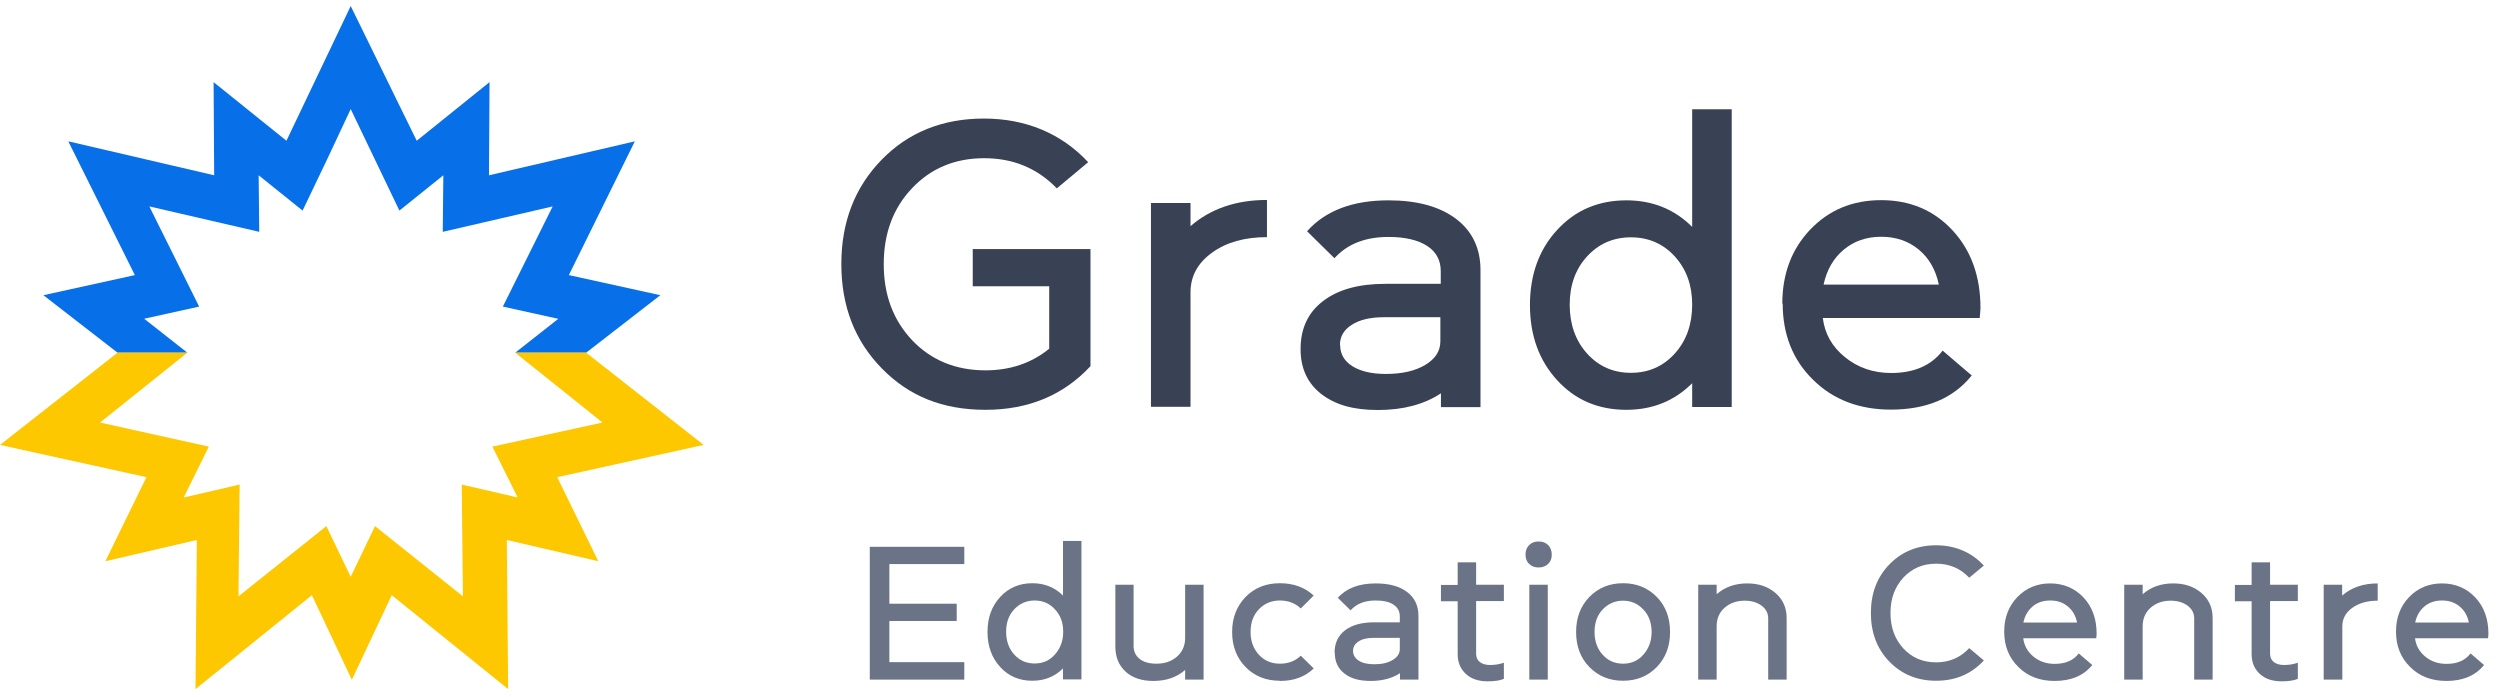
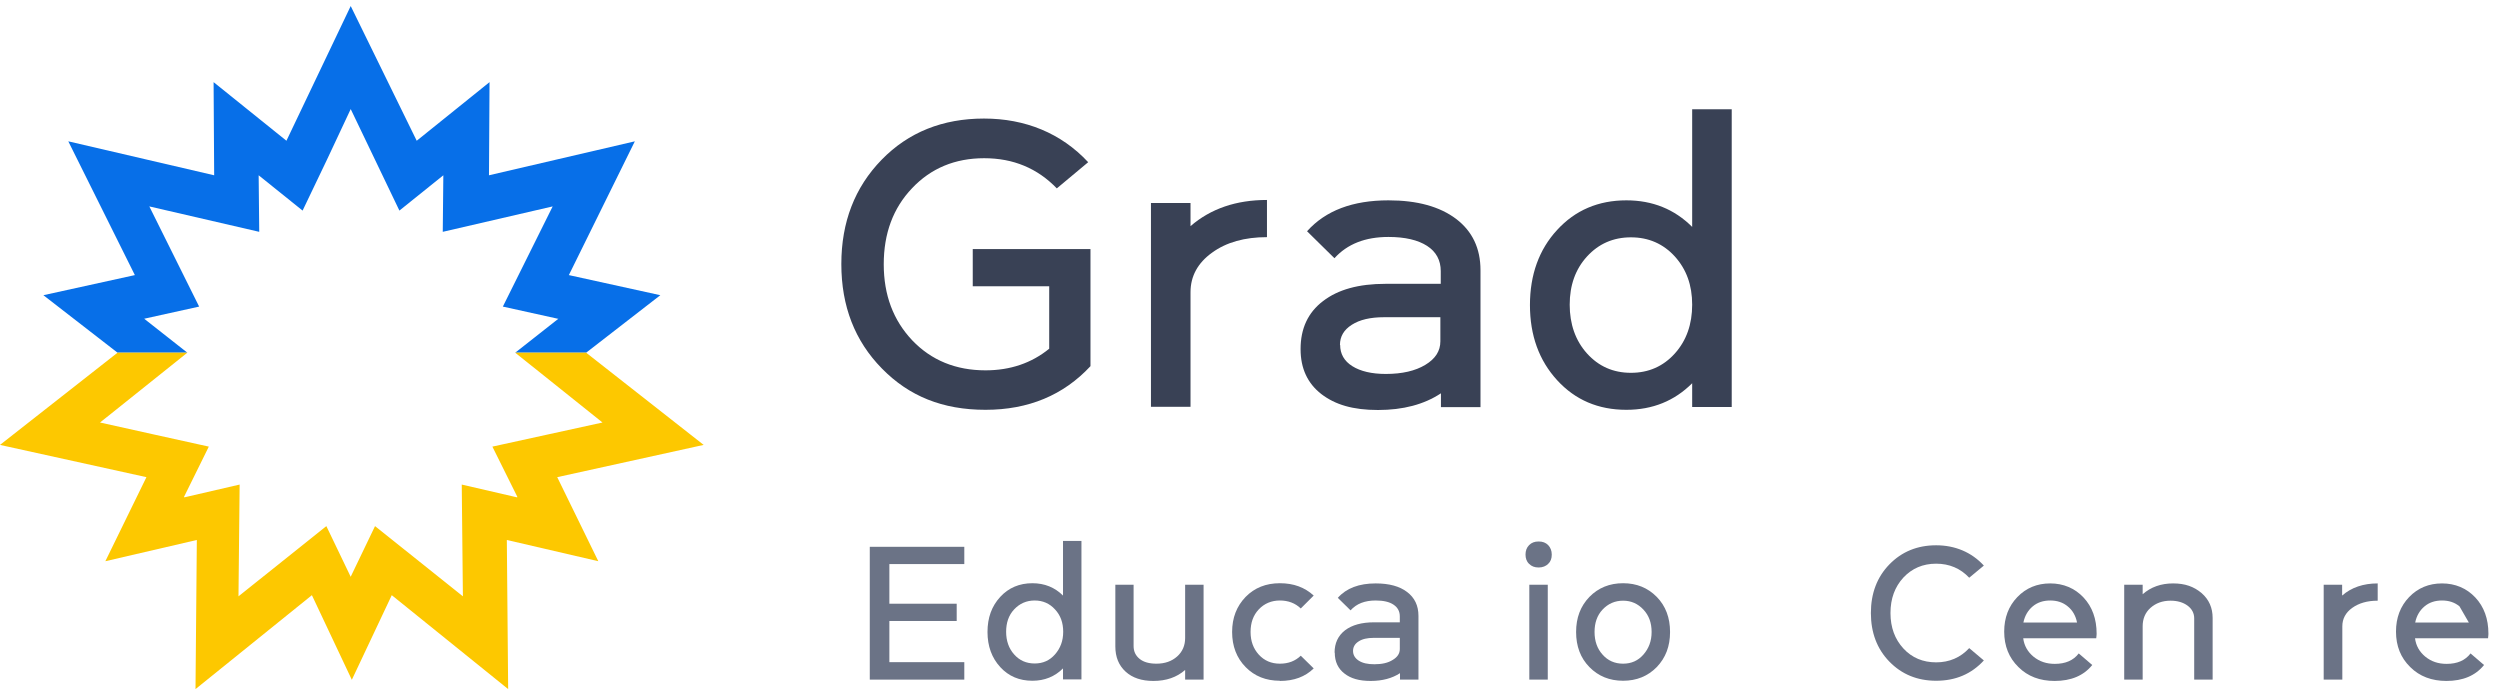
<svg xmlns="http://www.w3.org/2000/svg" width="183" height="51" viewBox="0 0 183 51" fill="none">
  <path d="M10.554 23.331L14.577 22.442L10.93 15.109L18.976 16.97L18.934 12.873V12.831L22.15 15.415L23.932 11.692L25.672 7.984L29.236 15.415L32.452 12.831V12.873L32.41 16.97L40.456 15.109L36.809 22.442L40.832 23.331H40.874L37.714 25.817H42.906L48.336 21.609L41.64 20.137L46.47 10.345L35.793 12.831L35.834 6.012L30.503 10.303L25.672 0.442L20.967 10.303L15.635 6.012L15.677 12.831L4.999 10.345L9.872 20.137L3.176 21.609L8.605 25.817H13.714L10.554 23.331Z" fill="#076FE8" />
  <path d="M42.905 25.817H37.712L44.102 30.928L36.042 32.692L37.865 36.359V36.401H37.824L33.8 35.47L33.884 43.651L27.452 38.512L25.67 42.22L23.889 38.512L17.457 43.651L17.541 35.47L13.517 36.401H13.476V36.359L15.285 32.692L11.262 31.803L7.322 30.928L13.712 25.817H8.603L0 32.567L10.719 34.928L7.712 41.081L14.408 39.526L14.311 50.442L22.831 43.567L25.754 49.762L28.677 43.567L37.197 50.442L37.1 39.526L43.796 41.081L40.789 34.928L51.508 32.567L42.905 25.817Z" fill="#FDC800" />
  <path d="M64.551 26.97C62.574 24.956 61.586 22.415 61.586 19.331C61.586 16.248 62.574 13.706 64.537 11.692C66.5 9.678 69.006 8.678 72.027 8.678C75.048 8.678 77.679 9.748 79.655 11.873L77.359 13.79C75.939 12.317 74.171 11.581 72.041 11.581C69.911 11.581 68.143 12.317 66.765 13.776C65.373 15.234 64.69 17.095 64.69 19.345C64.69 21.595 65.386 23.442 66.778 24.915C68.171 26.373 69.966 27.109 72.138 27.109C73.948 27.109 75.507 26.581 76.802 25.526V20.956H71.205V18.234H79.823V26.803C77.846 28.928 75.284 29.998 72.138 29.998C68.992 29.998 66.542 28.998 64.565 26.984L64.551 26.97Z" fill="#394155" />
  <path d="M87.146 29.776H84.25V14.859H87.146V16.553C88.621 15.276 90.487 14.637 92.742 14.637V17.359C91.113 17.359 89.763 17.734 88.719 18.498C87.675 19.248 87.146 20.22 87.146 21.387V29.776Z" fill="#394155" />
  <path d="M95.203 25.54C95.203 24.053 95.746 22.873 96.846 22.04C97.946 21.192 99.463 20.776 101.426 20.776H105.463V19.845C105.463 19.053 105.129 18.428 104.461 17.998C103.792 17.567 102.846 17.345 101.635 17.345C99.936 17.345 98.628 17.859 97.681 18.901L95.676 16.928C97.027 15.415 99.017 14.665 101.635 14.665C103.751 14.665 105.393 15.123 106.591 16.026C107.774 16.928 108.372 18.178 108.372 19.776V29.803H105.477V28.79C104.238 29.609 102.707 30.012 100.869 30.012C99.031 30.012 97.737 29.623 96.721 28.845C95.718 28.067 95.203 26.97 95.203 25.567V25.54ZM98.099 25.248C98.099 25.901 98.391 26.428 98.99 26.803C99.588 27.178 100.41 27.373 101.44 27.373C102.637 27.373 103.598 27.151 104.335 26.706C105.073 26.262 105.435 25.692 105.435 24.984V23.22H101.314C100.312 23.22 99.533 23.401 98.948 23.776C98.363 24.151 98.085 24.637 98.085 25.248H98.099Z" fill="#394155" />
  <path d="M113.983 27.831C112.66 26.387 111.992 24.553 111.992 22.331C111.992 20.109 112.66 18.262 113.983 16.831C115.305 15.387 117.004 14.665 119.05 14.665C120.971 14.665 122.572 15.317 123.867 16.609V7.998H126.762V29.79H123.867V28.053C122.572 29.345 120.971 29.998 119.05 29.998C116.99 29.998 115.305 29.276 113.983 27.831ZM122.6 18.776C121.751 17.845 120.679 17.373 119.384 17.373C118.09 17.373 117.018 17.845 116.168 18.776C115.319 19.706 114.902 20.887 114.902 22.303C114.902 23.72 115.319 24.928 116.168 25.873C117.018 26.817 118.09 27.29 119.384 27.29C120.679 27.29 121.751 26.817 122.6 25.873C123.449 24.928 123.867 23.734 123.867 22.303C123.867 20.873 123.449 19.72 122.6 18.776Z" fill="#394155" />
-   <path d="M130.465 22.234C130.465 20.04 131.147 18.234 132.511 16.803C133.875 15.373 135.602 14.651 137.704 14.651C139.806 14.651 141.56 15.387 142.924 16.859C144.288 18.331 144.971 20.234 144.971 22.553C144.971 22.595 144.957 22.831 144.915 23.276H133.43C133.569 24.428 134.112 25.387 135.059 26.151C136.005 26.915 137.133 27.303 138.428 27.303C140.098 27.303 141.365 26.762 142.2 25.665L144.33 27.484C142.994 29.151 141.017 29.984 138.414 29.984C136.103 29.984 134.196 29.262 132.72 27.803C131.23 26.345 130.493 24.484 130.493 22.22L130.465 22.234ZM140.46 18.276C139.708 17.651 138.79 17.331 137.704 17.331C136.618 17.331 135.713 17.651 134.961 18.276C134.21 18.901 133.722 19.748 133.486 20.831H141.922C141.699 19.762 141.212 18.901 140.46 18.276Z" fill="#394155" />
  <path d="M63.668 40.026H70.587V41.29H65.102V44.192H70.03V45.456H65.102V48.47H70.587V49.748H63.668V40.026Z" fill="#6B7386" />
  <path d="M73.218 48.831C72.605 48.165 72.285 47.303 72.285 46.262C72.285 45.22 72.591 44.373 73.218 43.692C73.83 43.026 74.624 42.692 75.57 42.692C76.462 42.692 77.213 42.998 77.812 43.595V39.595H79.162V49.734H77.812V48.928C77.213 49.526 76.462 49.831 75.57 49.831C74.61 49.831 73.83 49.498 73.218 48.831ZM77.227 44.609C76.837 44.178 76.336 43.956 75.738 43.956C75.139 43.956 74.638 44.178 74.234 44.609C73.83 45.04 73.649 45.595 73.649 46.248C73.649 46.901 73.844 47.47 74.234 47.901C74.624 48.345 75.125 48.567 75.738 48.567C76.35 48.567 76.837 48.345 77.227 47.901C77.617 47.456 77.826 46.915 77.826 46.248C77.826 45.581 77.631 45.04 77.227 44.609Z" fill="#6B7386" />
  <path d="M81.629 42.803H82.979V47.29C82.979 47.692 83.132 47.998 83.425 48.234C83.717 48.47 84.135 48.581 84.65 48.581C85.276 48.581 85.777 48.401 86.167 48.053C86.557 47.706 86.752 47.248 86.752 46.706V42.803H88.102V49.748H86.752V49.04C86.139 49.581 85.36 49.845 84.427 49.845C83.578 49.845 82.896 49.623 82.395 49.165C81.893 48.706 81.643 48.095 81.643 47.317V42.803H81.629Z" fill="#6B7386" />
  <path d="M93.686 49.831C92.669 49.831 91.834 49.498 91.18 48.831C90.525 48.165 90.191 47.303 90.191 46.262C90.191 45.22 90.525 44.373 91.18 43.692C91.834 43.026 92.669 42.692 93.686 42.692C94.702 42.692 95.509 42.998 96.163 43.595L95.217 44.54C94.813 44.151 94.298 43.956 93.686 43.956C93.073 43.956 92.544 44.178 92.14 44.609C91.737 45.04 91.542 45.581 91.542 46.262C91.542 46.942 91.751 47.484 92.14 47.915C92.544 48.359 93.059 48.581 93.686 48.581C94.312 48.581 94.813 48.387 95.217 47.998L96.163 48.928C95.537 49.54 94.716 49.845 93.686 49.845V49.831Z" fill="#6B7386" />
  <path d="M97.691 47.776C97.691 47.081 97.942 46.54 98.457 46.137C98.972 45.748 99.682 45.553 100.587 45.553H102.466V45.123C102.466 44.748 102.313 44.47 102.007 44.262C101.701 44.053 101.255 43.956 100.698 43.956C99.905 43.956 99.292 44.192 98.861 44.678L97.928 43.762C98.555 43.053 99.487 42.706 100.698 42.706C101.687 42.706 102.452 42.915 102.995 43.331C103.552 43.748 103.831 44.331 103.831 45.081V49.748H102.48V49.276C101.909 49.651 101.186 49.845 100.336 49.845C99.487 49.845 98.875 49.665 98.415 49.303C97.942 48.942 97.705 48.428 97.705 47.776H97.691ZM99.042 47.637C99.042 47.942 99.181 48.178 99.459 48.359C99.738 48.54 100.114 48.623 100.601 48.623C101.158 48.623 101.603 48.526 101.951 48.303C102.299 48.095 102.466 47.831 102.466 47.512V46.692H100.545C100.086 46.692 99.71 46.776 99.445 46.956C99.181 47.123 99.042 47.359 99.042 47.651V47.637Z" fill="#6B7386" />
-   <path d="M108.052 42.803H110.084V43.998H108.052V47.845C108.052 48.109 108.135 48.303 108.316 48.456C108.497 48.595 108.748 48.678 109.068 48.678C109.43 48.678 109.764 48.623 110.084 48.512V49.692C109.792 49.817 109.388 49.873 108.901 49.873C108.219 49.873 107.69 49.692 107.3 49.331C106.91 48.97 106.702 48.498 106.702 47.887V44.012H105.477V42.817H106.702V41.165H108.052V42.817V42.803Z" fill="#6B7386" />
  <path d="M111.932 41.276C111.751 41.109 111.668 40.873 111.668 40.595C111.668 40.317 111.751 40.081 111.932 39.901C112.113 39.72 112.336 39.637 112.629 39.637C112.921 39.637 113.144 39.72 113.325 39.901C113.492 40.081 113.589 40.303 113.589 40.595C113.589 40.887 113.506 41.109 113.325 41.276C113.158 41.442 112.921 41.54 112.629 41.54C112.336 41.54 112.113 41.456 111.932 41.276ZM111.946 49.748V42.803H113.297V49.748H111.946Z" fill="#6B7386" />
  <path d="M121.274 48.831C120.619 49.498 119.798 49.831 118.81 49.831C117.821 49.831 117 49.498 116.346 48.831C115.691 48.165 115.371 47.303 115.371 46.262C115.371 45.22 115.691 44.373 116.346 43.692C117 43.026 117.821 42.692 118.81 42.692C119.798 42.692 120.619 43.026 121.274 43.692C121.928 44.359 122.248 45.22 122.248 46.262C122.248 47.303 121.928 48.151 121.274 48.831ZM116.721 46.262C116.721 46.928 116.916 47.484 117.306 47.915C117.696 48.359 118.197 48.581 118.81 48.581C119.422 48.581 119.909 48.359 120.299 47.915C120.689 47.47 120.898 46.928 120.898 46.262C120.898 45.595 120.703 45.053 120.299 44.623C119.895 44.192 119.408 43.97 118.81 43.97C118.211 43.97 117.71 44.192 117.306 44.623C116.902 45.053 116.721 45.609 116.721 46.262Z" fill="#6B7386" />
-   <path d="M124.309 42.803H125.659V43.498C126.258 42.97 127.009 42.706 127.886 42.706C128.763 42.706 129.418 42.942 129.974 43.415C130.517 43.887 130.782 44.498 130.782 45.234V49.748H129.432V45.262C129.432 44.887 129.264 44.567 128.944 44.331C128.624 44.095 128.206 43.97 127.705 43.97C127.107 43.97 126.619 44.151 126.23 44.498C125.84 44.845 125.659 45.303 125.659 45.845V49.748H124.309V42.803Z" fill="#6B7386" />
  <path d="M141.724 49.831C140.346 49.831 139.204 49.359 138.3 48.428C137.395 47.498 136.949 46.303 136.949 44.873C136.949 43.442 137.395 42.248 138.3 41.317C139.204 40.387 140.346 39.915 141.724 39.915C143.102 39.915 144.313 40.415 145.218 41.401L144.146 42.29C143.506 41.609 142.699 41.262 141.724 41.262C140.75 41.262 139.956 41.609 139.33 42.276C138.703 42.956 138.383 43.817 138.383 44.873C138.383 45.928 138.703 46.79 139.33 47.47C139.956 48.151 140.764 48.484 141.724 48.484C142.685 48.484 143.506 48.137 144.146 47.442L145.218 48.345C144.313 49.331 143.158 49.831 141.724 49.831Z" fill="#6B7386" />
  <path d="M146.707 46.234C146.707 45.22 147.027 44.373 147.668 43.706C148.308 43.04 149.115 42.706 150.076 42.706C151.036 42.706 151.872 43.053 152.512 43.734C153.152 44.415 153.473 45.303 153.473 46.387C153.473 46.401 153.473 46.512 153.445 46.72H148.099C148.169 47.262 148.419 47.706 148.851 48.067C149.296 48.428 149.811 48.595 150.41 48.595C151.19 48.595 151.774 48.345 152.164 47.831L153.152 48.678C152.526 49.456 151.607 49.845 150.396 49.845C149.324 49.845 148.433 49.512 147.751 48.831C147.055 48.151 146.707 47.29 146.707 46.234ZM151.357 44.387C151.009 44.095 150.577 43.956 150.076 43.956C149.575 43.956 149.143 44.095 148.795 44.387C148.447 44.678 148.211 45.081 148.113 45.567H152.039C151.941 45.067 151.705 44.665 151.357 44.387Z" fill="#6B7386" />
  <path d="M155.492 42.803H156.843V43.498C157.441 42.97 158.193 42.706 159.07 42.706C159.947 42.706 160.601 42.942 161.158 43.415C161.701 43.887 161.965 44.498 161.965 45.234V49.748H160.615V45.262C160.615 44.887 160.448 44.567 160.128 44.331C159.808 44.095 159.39 43.97 158.889 43.97C158.29 43.97 157.803 44.151 157.413 44.498C157.024 44.845 156.843 45.303 156.843 45.845V49.748H155.492V42.803Z" fill="#6B7386" />
-   <path d="M166.169 42.803H168.202V43.998H166.169V47.845C166.169 48.109 166.253 48.303 166.434 48.456C166.615 48.595 166.865 48.678 167.185 48.678C167.547 48.678 167.881 48.623 168.202 48.512V49.692C167.909 49.817 167.506 49.873 167.018 49.873C166.336 49.873 165.807 49.692 165.417 49.331C165.028 48.97 164.819 48.498 164.819 47.887V44.012H163.594V42.817H164.819V41.165H166.169V42.817V42.803Z" fill="#6B7386" />
  <path d="M171.444 49.748H170.094V42.803H171.444V43.595C172.126 42.998 173.003 42.706 174.047 42.706V43.97C173.282 43.97 172.669 44.151 172.182 44.498C171.695 44.845 171.458 45.303 171.458 45.845V49.748H171.444Z" fill="#6B7386" />
-   <path d="M175.387 46.234C175.387 45.22 175.707 44.373 176.347 43.706C176.988 43.04 177.795 42.706 178.756 42.706C179.716 42.706 180.551 43.053 181.192 43.734C181.832 44.415 182.152 45.303 182.152 46.387C182.152 46.401 182.152 46.512 182.125 46.72H176.779C176.848 47.262 177.099 47.706 177.531 48.067C177.976 48.428 178.491 48.595 179.09 48.595C179.869 48.595 180.454 48.345 180.844 47.831L181.832 48.678C181.206 49.456 180.287 49.845 179.076 49.845C178.004 49.845 177.113 49.512 176.431 48.831C175.735 48.151 175.387 47.29 175.387 46.234ZM180.036 44.387C179.688 44.095 179.257 43.956 178.756 43.956C178.254 43.956 177.823 44.095 177.475 44.387C177.127 44.678 176.89 45.081 176.793 45.567H180.718C180.621 45.067 180.384 44.665 180.036 44.387Z" fill="#6B7386" />
+   <path d="M175.387 46.234C175.387 45.22 175.707 44.373 176.347 43.706C176.988 43.04 177.795 42.706 178.756 42.706C179.716 42.706 180.551 43.053 181.192 43.734C181.832 44.415 182.152 45.303 182.152 46.387C182.152 46.401 182.152 46.512 182.125 46.72H176.779C176.848 47.262 177.099 47.706 177.531 48.067C177.976 48.428 178.491 48.595 179.09 48.595C179.869 48.595 180.454 48.345 180.844 47.831L181.832 48.678C181.206 49.456 180.287 49.845 179.076 49.845C178.004 49.845 177.113 49.512 176.431 48.831C175.735 48.151 175.387 47.29 175.387 46.234ZM180.036 44.387C179.688 44.095 179.257 43.956 178.756 43.956C178.254 43.956 177.823 44.095 177.475 44.387C177.127 44.678 176.89 45.081 176.793 45.567H180.718Z" fill="#6B7386" />
</svg>